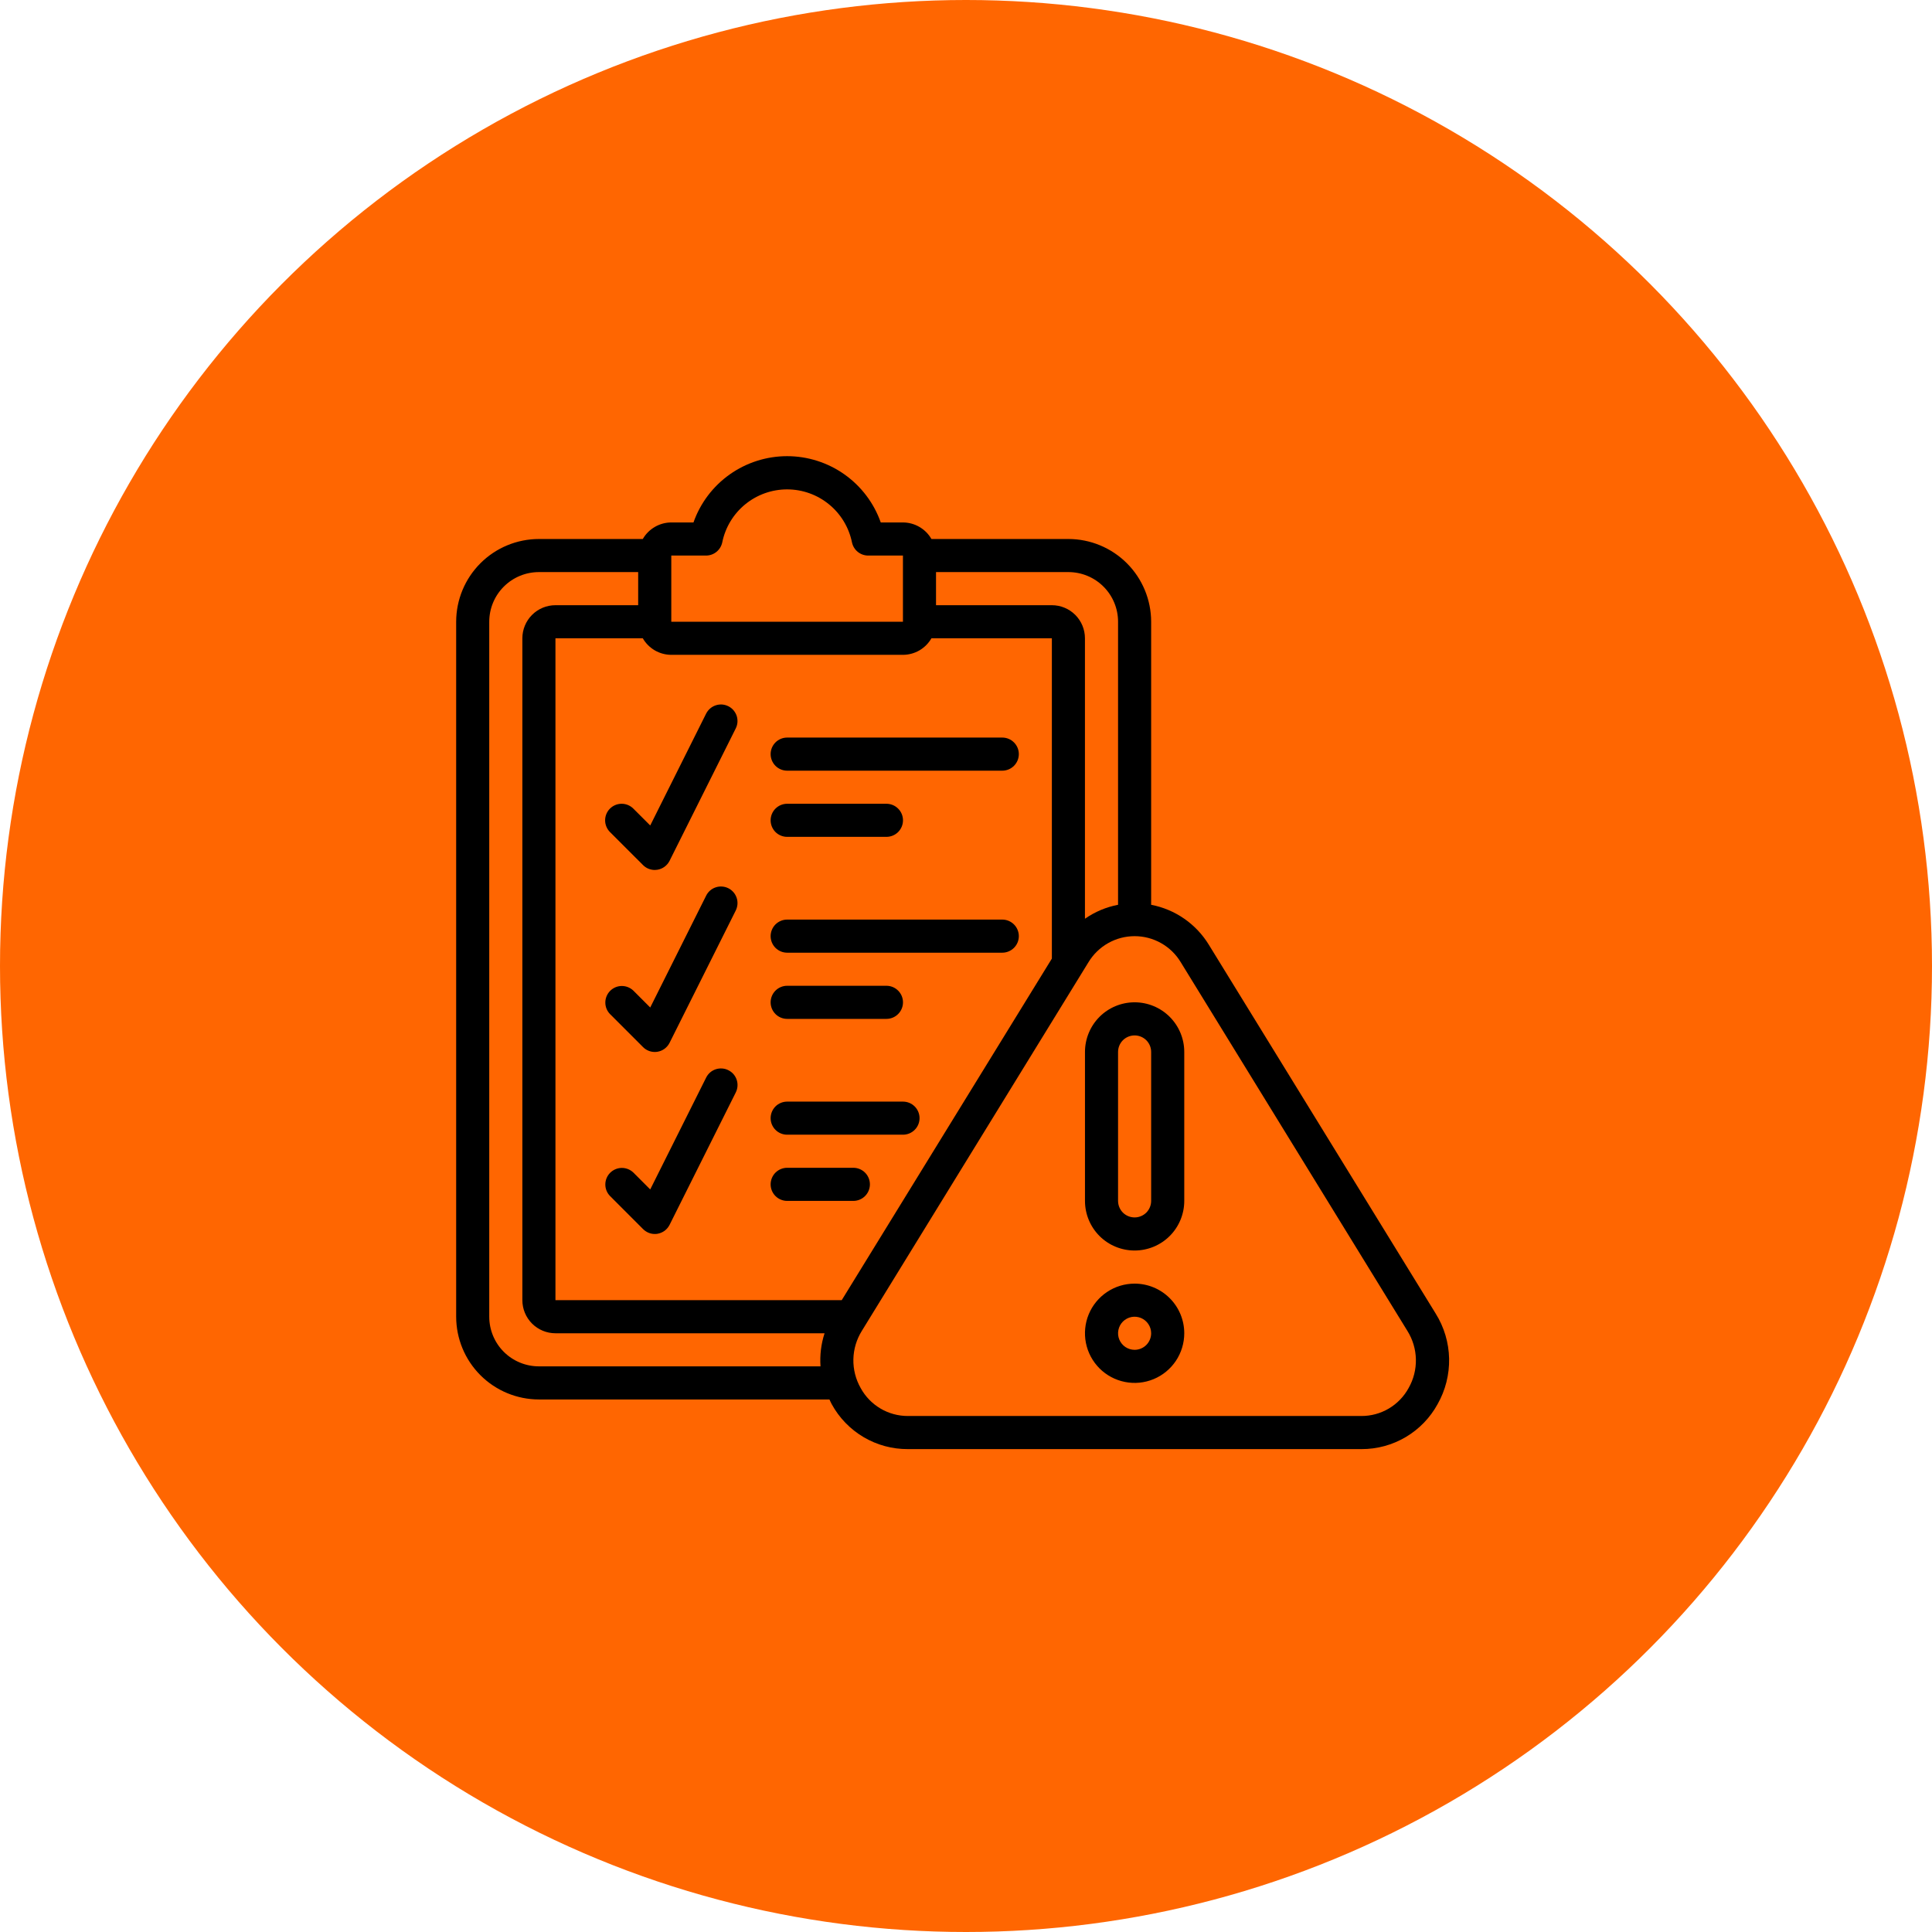
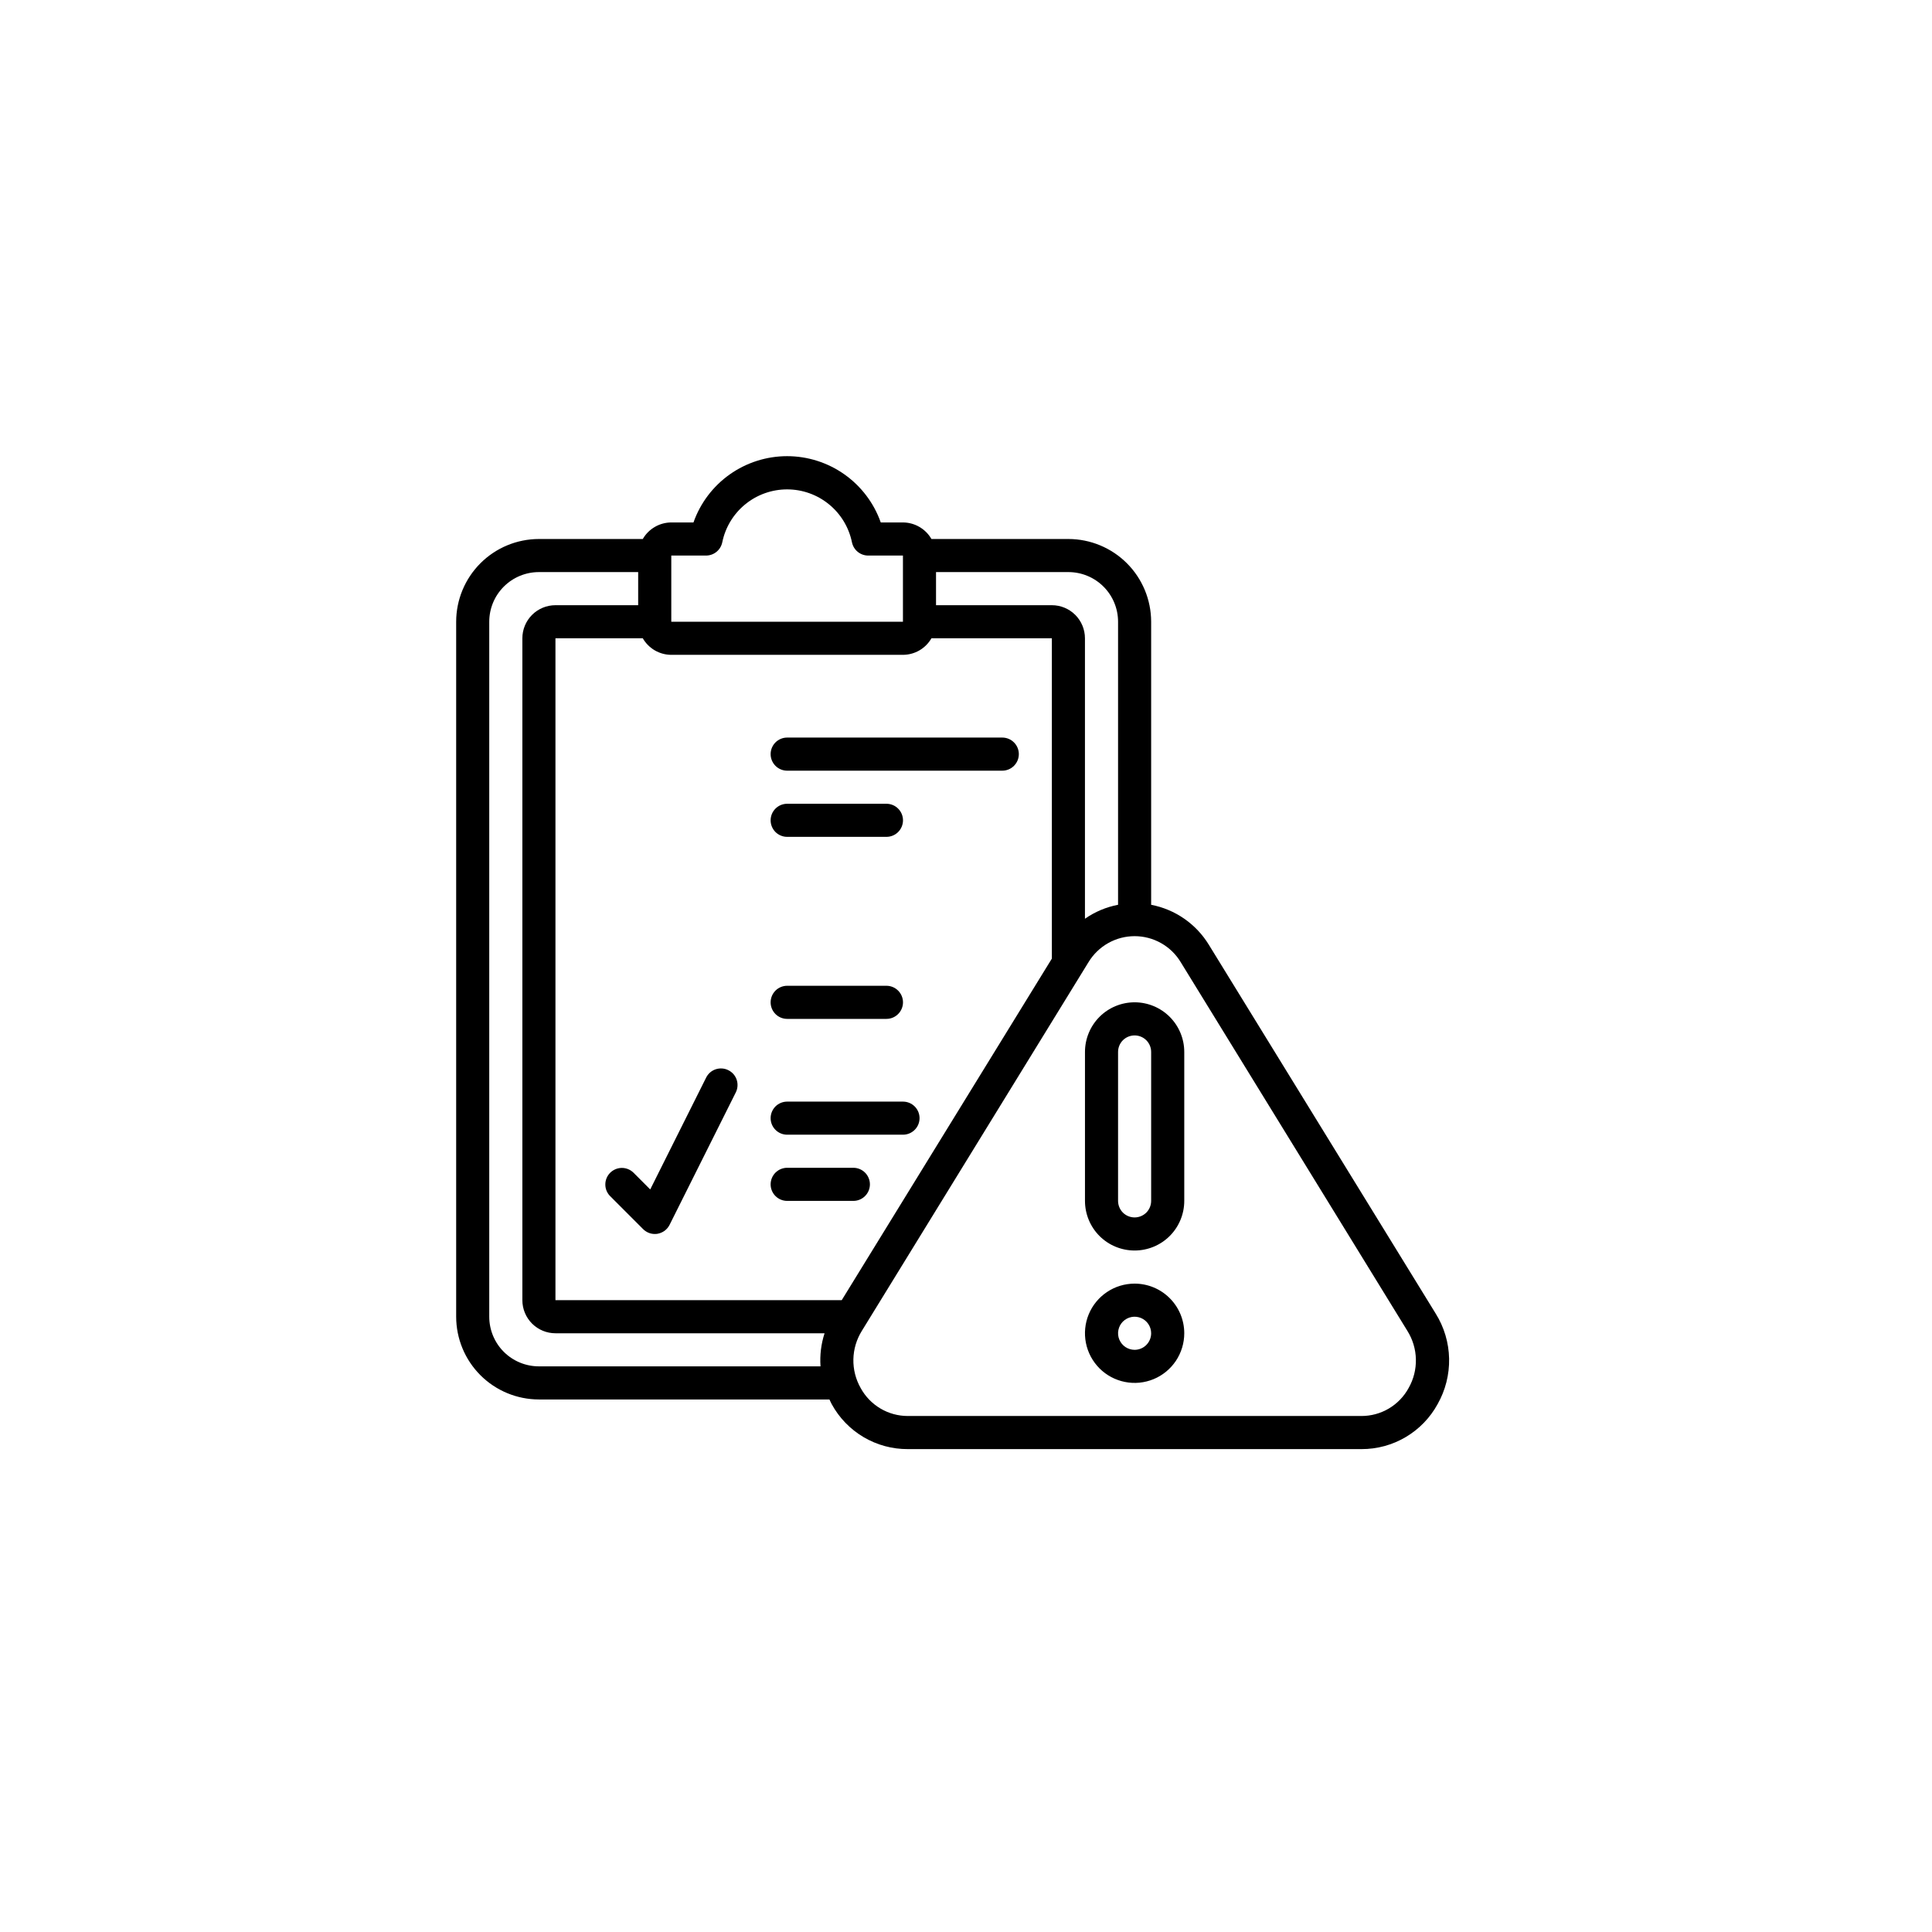
<svg xmlns="http://www.w3.org/2000/svg" width="72" height="72" viewBox="0 0 72 72" fill="none">
-   <circle cx="36" cy="36" r="36" fill="#FF6601" />
  <path d="M45.051 35.21C44.816 34.825 44.503 34.494 44.133 34.237C43.763 33.98 43.343 33.804 42.9 33.719V23.17C42.899 22.353 42.574 21.569 41.996 20.991C41.418 20.413 40.634 20.088 39.817 20.087H34.712C34.605 19.9 34.45 19.745 34.264 19.637C34.077 19.528 33.865 19.471 33.65 19.47H32.823C32.569 18.748 32.096 18.123 31.471 17.68C30.846 17.238 30.099 17 29.333 17C28.567 17 27.821 17.238 27.195 17.68C26.57 18.123 26.098 18.748 25.844 19.47H25.017C24.801 19.471 24.59 19.528 24.403 19.637C24.217 19.745 24.062 19.9 23.955 20.087H20.083C19.266 20.088 18.482 20.413 17.904 20.991C17.326 21.569 17.001 22.353 17 23.17V49.07C17.001 49.888 17.326 50.672 17.904 51.25C18.482 51.828 19.266 52.153 20.083 52.154H30.911C30.94 52.212 30.963 52.272 30.995 52.328C31.273 52.838 31.684 53.263 32.184 53.558C32.684 53.853 33.254 54.007 33.835 54.004H50.738C51.318 54.006 51.888 53.851 52.387 53.556C52.886 53.261 53.297 52.837 53.575 52.328C53.868 51.811 54.016 51.224 54.004 50.63C53.991 50.036 53.819 49.457 53.504 48.953L45.051 35.21ZM41.667 23.17V33.719C41.224 33.803 40.803 33.981 40.433 34.239V23.787C40.433 23.46 40.303 23.146 40.072 22.915C39.841 22.684 39.527 22.554 39.2 22.554H34.883V21.32H39.817C40.307 21.32 40.778 21.515 41.125 21.862C41.472 22.209 41.667 22.68 41.667 23.17ZM25.017 20.704H26.312C26.454 20.704 26.592 20.655 26.702 20.565C26.812 20.475 26.888 20.35 26.917 20.21C27.03 19.654 27.333 19.153 27.773 18.794C28.214 18.434 28.765 18.238 29.333 18.238C29.902 18.238 30.453 18.434 30.893 18.794C31.334 19.153 31.636 19.654 31.75 20.21C31.779 20.35 31.854 20.475 31.965 20.565C32.075 20.655 32.213 20.704 32.355 20.704H33.65V23.17H25.017V20.704ZM33.65 24.404C33.865 24.403 34.077 24.346 34.264 24.238C34.45 24.129 34.605 23.974 34.712 23.787H39.2V35.724L31.368 48.454H20.7V23.787H23.955C24.062 23.974 24.217 24.129 24.403 24.238C24.59 24.346 24.801 24.403 25.017 24.404H33.65ZM20.083 50.92C19.593 50.92 19.122 50.725 18.775 50.379C18.428 50.032 18.233 49.561 18.233 49.07V23.17C18.233 22.68 18.428 22.209 18.775 21.862C19.122 21.515 19.593 21.32 20.083 21.32H23.783V22.554H20.7C20.373 22.554 20.059 22.684 19.828 22.915C19.597 23.146 19.467 23.46 19.467 23.787V48.454C19.467 48.781 19.597 49.095 19.828 49.326C20.059 49.557 20.373 49.687 20.7 49.687H30.729C30.6 50.085 30.549 50.503 30.578 50.92H20.083ZM52.496 51.726C52.324 52.043 52.069 52.307 51.759 52.491C51.449 52.675 51.095 52.771 50.735 52.77H33.835C33.475 52.771 33.121 52.675 32.811 52.491C32.501 52.307 32.247 52.044 32.074 51.727C31.889 51.401 31.795 51.031 31.803 50.656C31.811 50.282 31.92 49.916 32.118 49.598L40.566 35.856C40.745 35.561 40.997 35.316 41.298 35.147C41.599 34.977 41.938 34.888 42.284 34.888C42.629 34.888 42.969 34.977 43.27 35.147C43.571 35.316 43.823 35.561 44.001 35.856L52.45 49.599C52.648 49.916 52.758 50.282 52.766 50.656C52.774 51.031 52.681 51.401 52.496 51.726Z" fill="black" />
  <path d="M42.284 37.353C41.793 37.353 41.322 37.548 40.975 37.895C40.629 38.242 40.434 38.713 40.434 39.203V44.754C40.434 45.244 40.629 45.715 40.975 46.062C41.322 46.409 41.793 46.603 42.284 46.603C42.774 46.603 43.245 46.409 43.592 46.062C43.939 45.715 44.134 45.244 44.134 44.754V39.203C44.134 38.713 43.939 38.242 43.592 37.895C43.245 37.548 42.774 37.353 42.284 37.353ZM42.9 44.754C42.9 44.917 42.835 45.074 42.72 45.19C42.604 45.305 42.447 45.37 42.284 45.37C42.12 45.37 41.963 45.305 41.847 45.19C41.732 45.074 41.667 44.917 41.667 44.754V39.203C41.667 39.04 41.732 38.883 41.847 38.767C41.963 38.652 42.12 38.587 42.284 38.587C42.447 38.587 42.604 38.652 42.72 38.767C42.835 38.883 42.9 39.04 42.9 39.203V44.754Z" fill="black" />
  <path d="M42.284 47.837C41.918 47.837 41.56 47.945 41.256 48.149C40.952 48.352 40.714 48.641 40.574 48.979C40.434 49.317 40.398 49.689 40.469 50.048C40.541 50.407 40.717 50.736 40.975 50.995C41.234 51.254 41.564 51.43 41.923 51.501C42.282 51.573 42.654 51.536 42.992 51.396C43.33 51.256 43.618 51.019 43.822 50.715C44.025 50.41 44.134 50.053 44.134 49.687C44.134 49.196 43.939 48.726 43.592 48.379C43.245 48.032 42.774 47.837 42.284 47.837ZM42.284 50.304C42.162 50.304 42.042 50.267 41.941 50.2C41.84 50.132 41.761 50.036 41.714 49.923C41.667 49.81 41.655 49.686 41.679 49.567C41.703 49.447 41.761 49.337 41.847 49.251C41.934 49.165 42.044 49.106 42.163 49.082C42.283 49.058 42.407 49.071 42.52 49.117C42.632 49.164 42.729 49.243 42.796 49.344C42.864 49.446 42.9 49.565 42.9 49.687C42.9 49.85 42.835 50.007 42.72 50.123C42.604 50.239 42.447 50.304 42.284 50.304Z" fill="black" />
  <path d="M29.335 28.721H37.352C37.516 28.721 37.672 28.656 37.788 28.54C37.904 28.424 37.969 28.267 37.969 28.104C37.969 27.94 37.904 27.784 37.788 27.668C37.672 27.552 37.516 27.487 37.352 27.487H29.335C29.172 27.487 29.015 27.552 28.899 27.668C28.784 27.784 28.719 27.94 28.719 28.104C28.719 28.267 28.784 28.424 28.899 28.54C29.015 28.656 29.172 28.721 29.335 28.721Z" fill="black" />
  <path d="M29.335 31.187H33.035C33.199 31.187 33.356 31.122 33.471 31.007C33.587 30.891 33.652 30.734 33.652 30.571C33.652 30.407 33.587 30.25 33.471 30.135C33.356 30.019 33.199 29.954 33.035 29.954H29.335C29.172 29.954 29.015 30.019 28.899 30.135C28.784 30.25 28.719 30.407 28.719 30.571C28.719 30.734 28.784 30.891 28.899 31.007C29.015 31.122 29.172 31.187 29.335 31.187Z" fill="black" />
-   <path d="M29.335 35.504H37.352C37.516 35.504 37.672 35.439 37.788 35.323C37.904 35.208 37.969 35.051 37.969 34.887C37.969 34.724 37.904 34.567 37.788 34.451C37.672 34.336 37.516 34.27 37.352 34.27H29.335C29.172 34.27 29.015 34.336 28.899 34.451C28.784 34.567 28.719 34.724 28.719 34.887C28.719 35.051 28.784 35.208 28.899 35.323C29.015 35.439 29.172 35.504 29.335 35.504Z" fill="black" />
  <path d="M29.335 37.971H33.035C33.199 37.971 33.356 37.906 33.471 37.79C33.587 37.674 33.652 37.517 33.652 37.354C33.652 37.19 33.587 37.034 33.471 36.918C33.356 36.802 33.199 36.737 33.035 36.737H29.335C29.172 36.737 29.015 36.802 28.899 36.918C28.784 37.034 28.719 37.19 28.719 37.354C28.719 37.517 28.784 37.674 28.899 37.79C29.015 37.906 29.172 37.971 29.335 37.971Z" fill="black" />
  <path d="M29.335 42.287H33.652C33.816 42.287 33.972 42.222 34.088 42.106C34.204 41.991 34.269 41.834 34.269 41.67C34.269 41.507 34.204 41.35 34.088 41.234C33.972 41.119 33.816 41.054 33.652 41.054H29.335C29.172 41.054 29.015 41.119 28.899 41.234C28.784 41.35 28.719 41.507 28.719 41.67C28.719 41.834 28.784 41.991 28.899 42.106C29.015 42.222 29.172 42.287 29.335 42.287Z" fill="black" />
  <path d="M29.335 44.754H31.802C31.966 44.754 32.123 44.689 32.238 44.573C32.354 44.458 32.419 44.301 32.419 44.137C32.419 43.974 32.354 43.817 32.238 43.701C32.123 43.586 31.966 43.52 31.802 43.52H29.335C29.172 43.52 29.015 43.586 28.899 43.701C28.784 43.817 28.719 43.974 28.719 44.137C28.719 44.301 28.784 44.458 28.899 44.573C29.015 44.689 29.172 44.754 29.335 44.754Z" fill="black" />
-   <path d="M22.731 30.135C22.616 30.25 22.551 30.407 22.551 30.571C22.551 30.734 22.616 30.891 22.731 31.007L23.965 32.24C24.08 32.356 24.237 32.421 24.401 32.421C24.434 32.421 24.467 32.418 24.499 32.413C24.596 32.397 24.687 32.359 24.766 32.301C24.845 32.243 24.909 32.167 24.953 32.08L27.419 27.146C27.455 27.074 27.477 26.995 27.483 26.914C27.488 26.834 27.478 26.752 27.453 26.675C27.427 26.599 27.386 26.528 27.333 26.466C27.28 26.405 27.215 26.355 27.143 26.319C27.07 26.283 26.992 26.261 26.911 26.255C26.83 26.25 26.749 26.26 26.672 26.286C26.595 26.311 26.524 26.352 26.463 26.405C26.402 26.458 26.352 26.523 26.315 26.595L24.232 30.763L23.603 30.135C23.488 30.019 23.331 29.954 23.167 29.954C23.004 29.954 22.847 30.019 22.731 30.135Z" fill="black" />
-   <path d="M27.143 33.102C27.071 33.066 26.992 33.044 26.911 33.039C26.83 33.033 26.749 33.043 26.672 33.069C26.595 33.094 26.524 33.135 26.463 33.188C26.402 33.241 26.352 33.306 26.316 33.379L24.232 37.547L23.604 36.918C23.487 36.806 23.332 36.744 23.17 36.745C23.008 36.746 22.854 36.811 22.739 36.926C22.625 37.04 22.56 37.195 22.559 37.356C22.557 37.518 22.619 37.674 22.732 37.79L23.965 39.023C24.081 39.139 24.238 39.204 24.401 39.204C24.434 39.204 24.467 39.202 24.5 39.196C24.596 39.181 24.688 39.142 24.767 39.084C24.845 39.026 24.909 38.951 24.953 38.863L27.42 33.93C27.456 33.857 27.477 33.778 27.483 33.698C27.489 33.617 27.479 33.536 27.453 33.459C27.427 33.382 27.387 33.311 27.334 33.25C27.28 33.188 27.216 33.138 27.143 33.102Z" fill="black" />
  <path d="M27.143 39.883C27.071 39.846 26.992 39.825 26.911 39.819C26.83 39.813 26.749 39.824 26.672 39.849C26.595 39.875 26.524 39.915 26.463 39.968C26.402 40.022 26.352 40.086 26.316 40.159L24.232 44.327L23.604 43.698C23.487 43.586 23.332 43.524 23.17 43.525C23.008 43.527 22.854 43.592 22.739 43.706C22.625 43.82 22.56 43.975 22.559 44.137C22.557 44.298 22.619 44.454 22.732 44.57L23.965 45.804C24.022 45.861 24.09 45.907 24.165 45.939C24.239 45.971 24.32 45.987 24.401 45.987C24.434 45.988 24.467 45.985 24.5 45.98C24.596 45.964 24.688 45.925 24.767 45.868C24.845 45.81 24.909 45.734 24.953 45.647L27.42 40.713C27.456 40.641 27.478 40.561 27.484 40.48C27.49 40.399 27.48 40.318 27.454 40.24C27.429 40.163 27.388 40.092 27.335 40.03C27.281 39.969 27.216 39.919 27.143 39.883Z" fill="black" />
</svg>